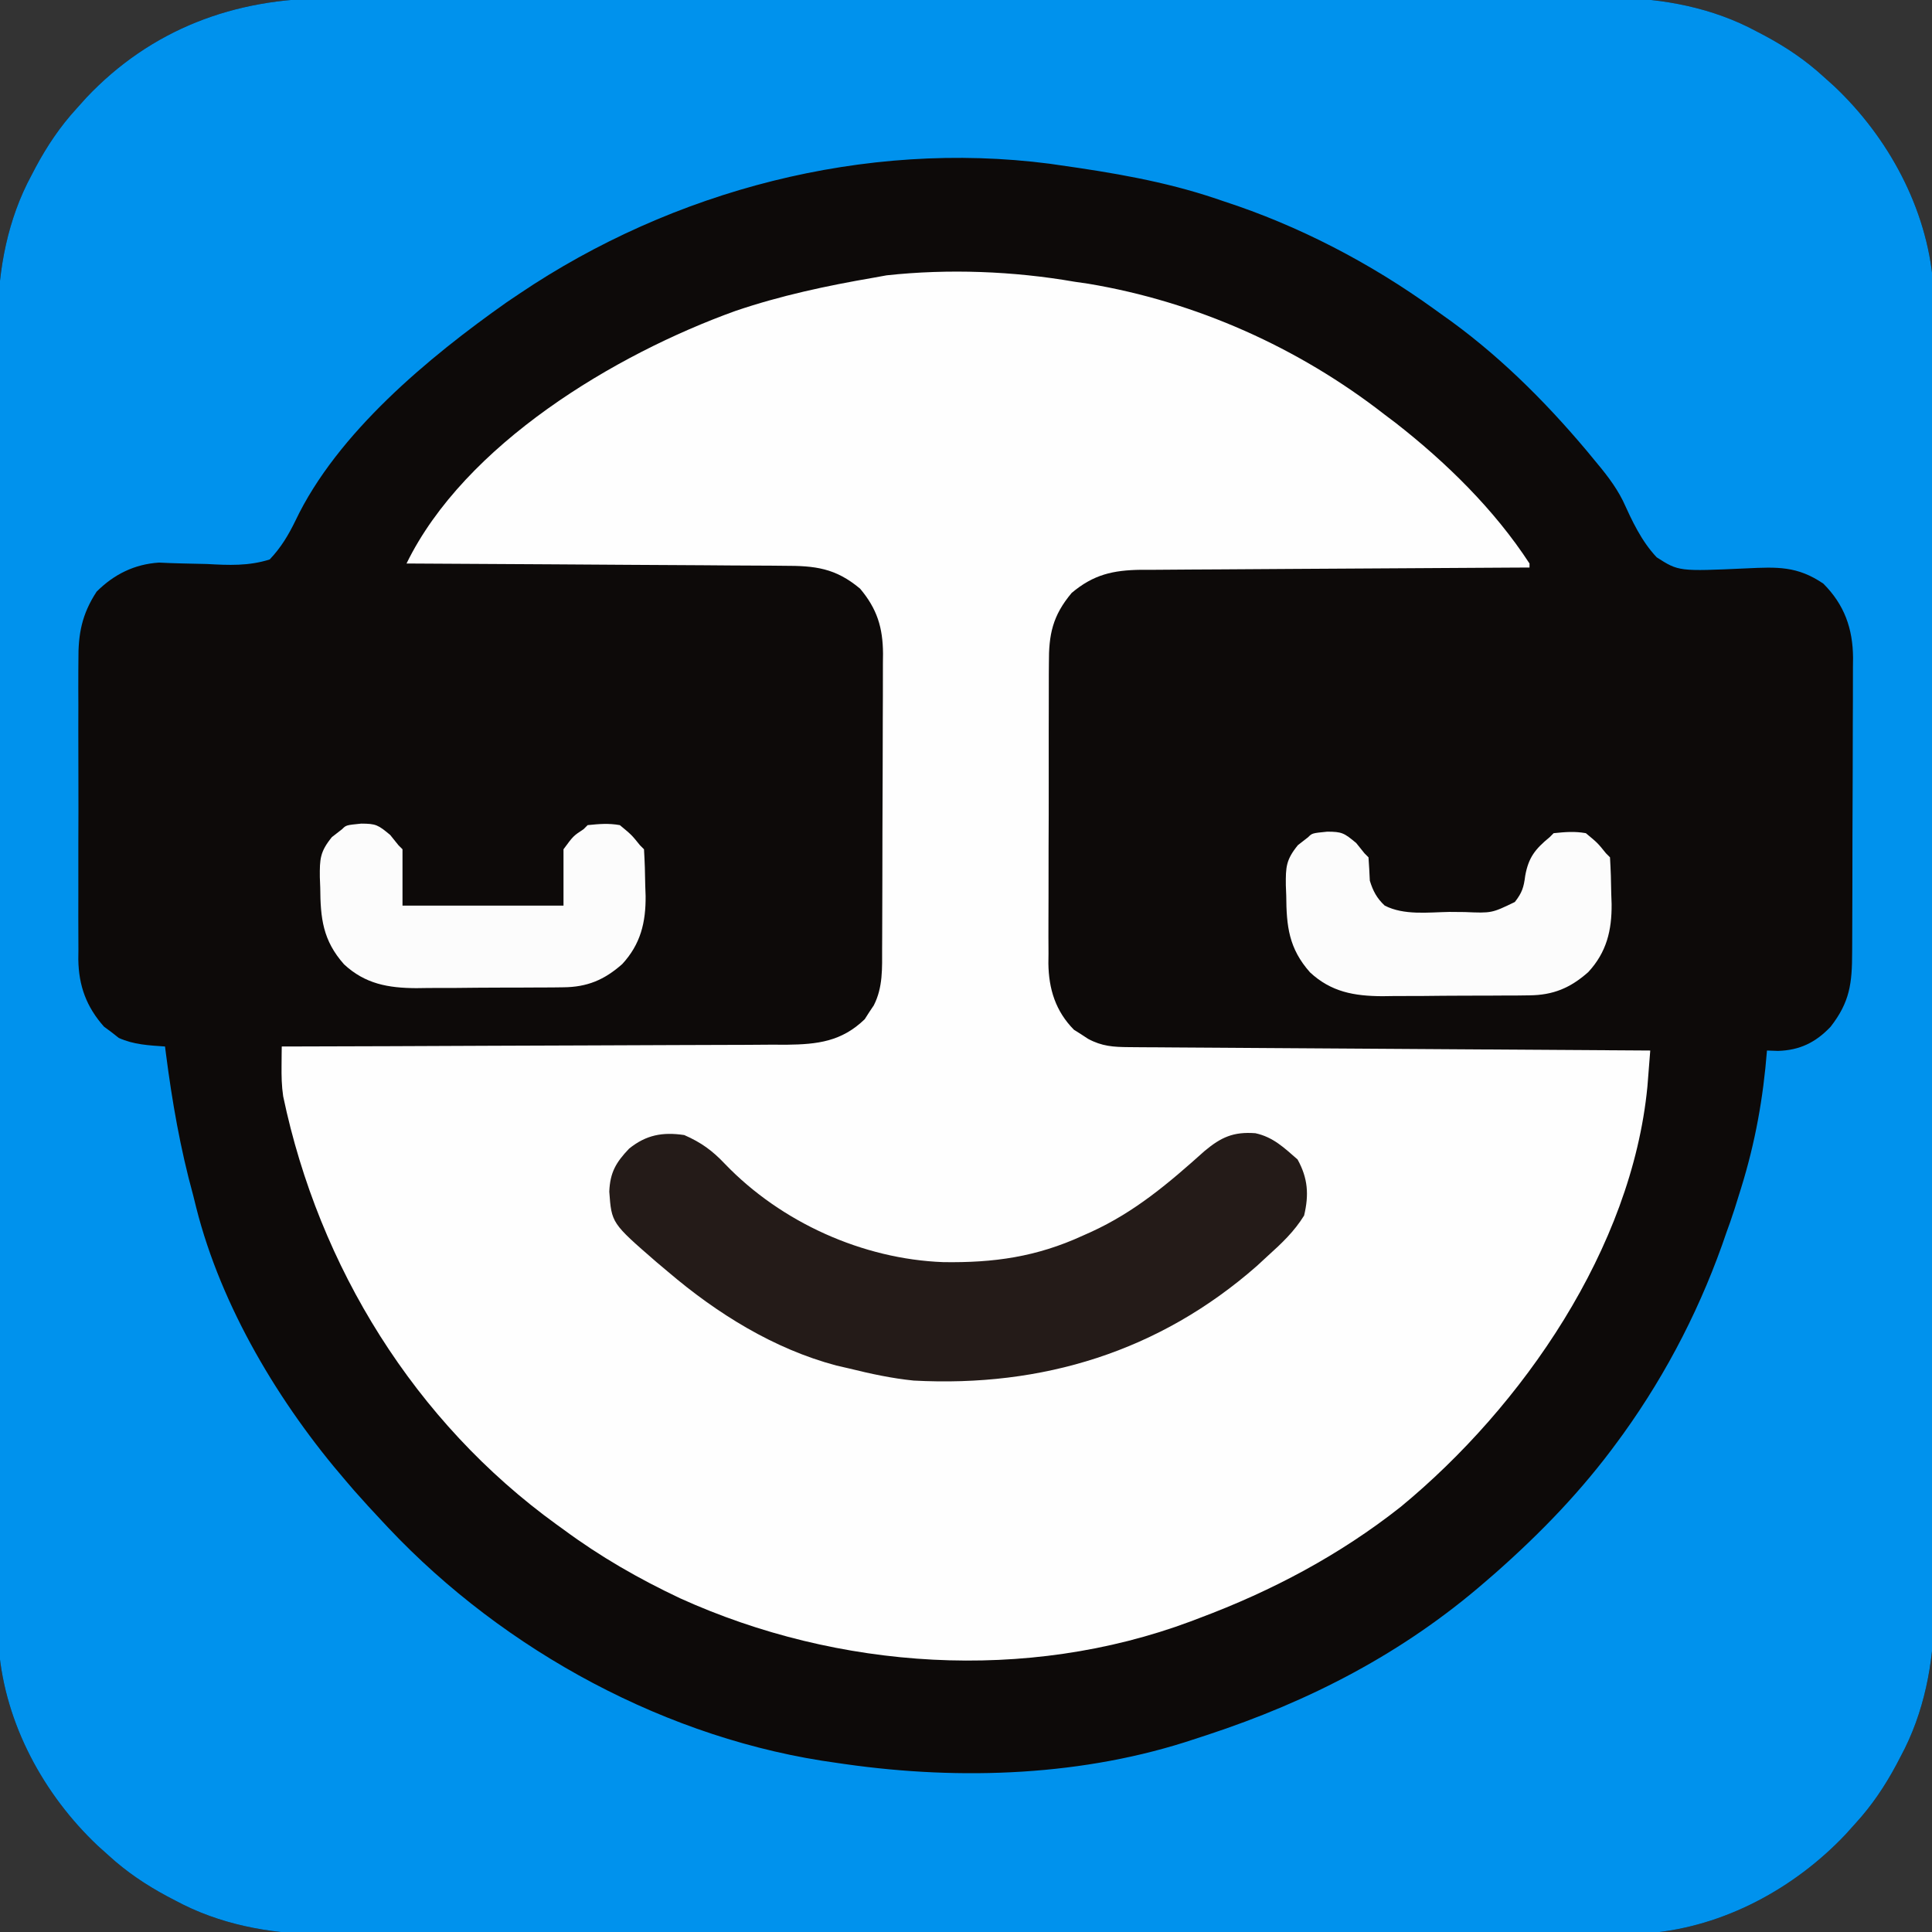
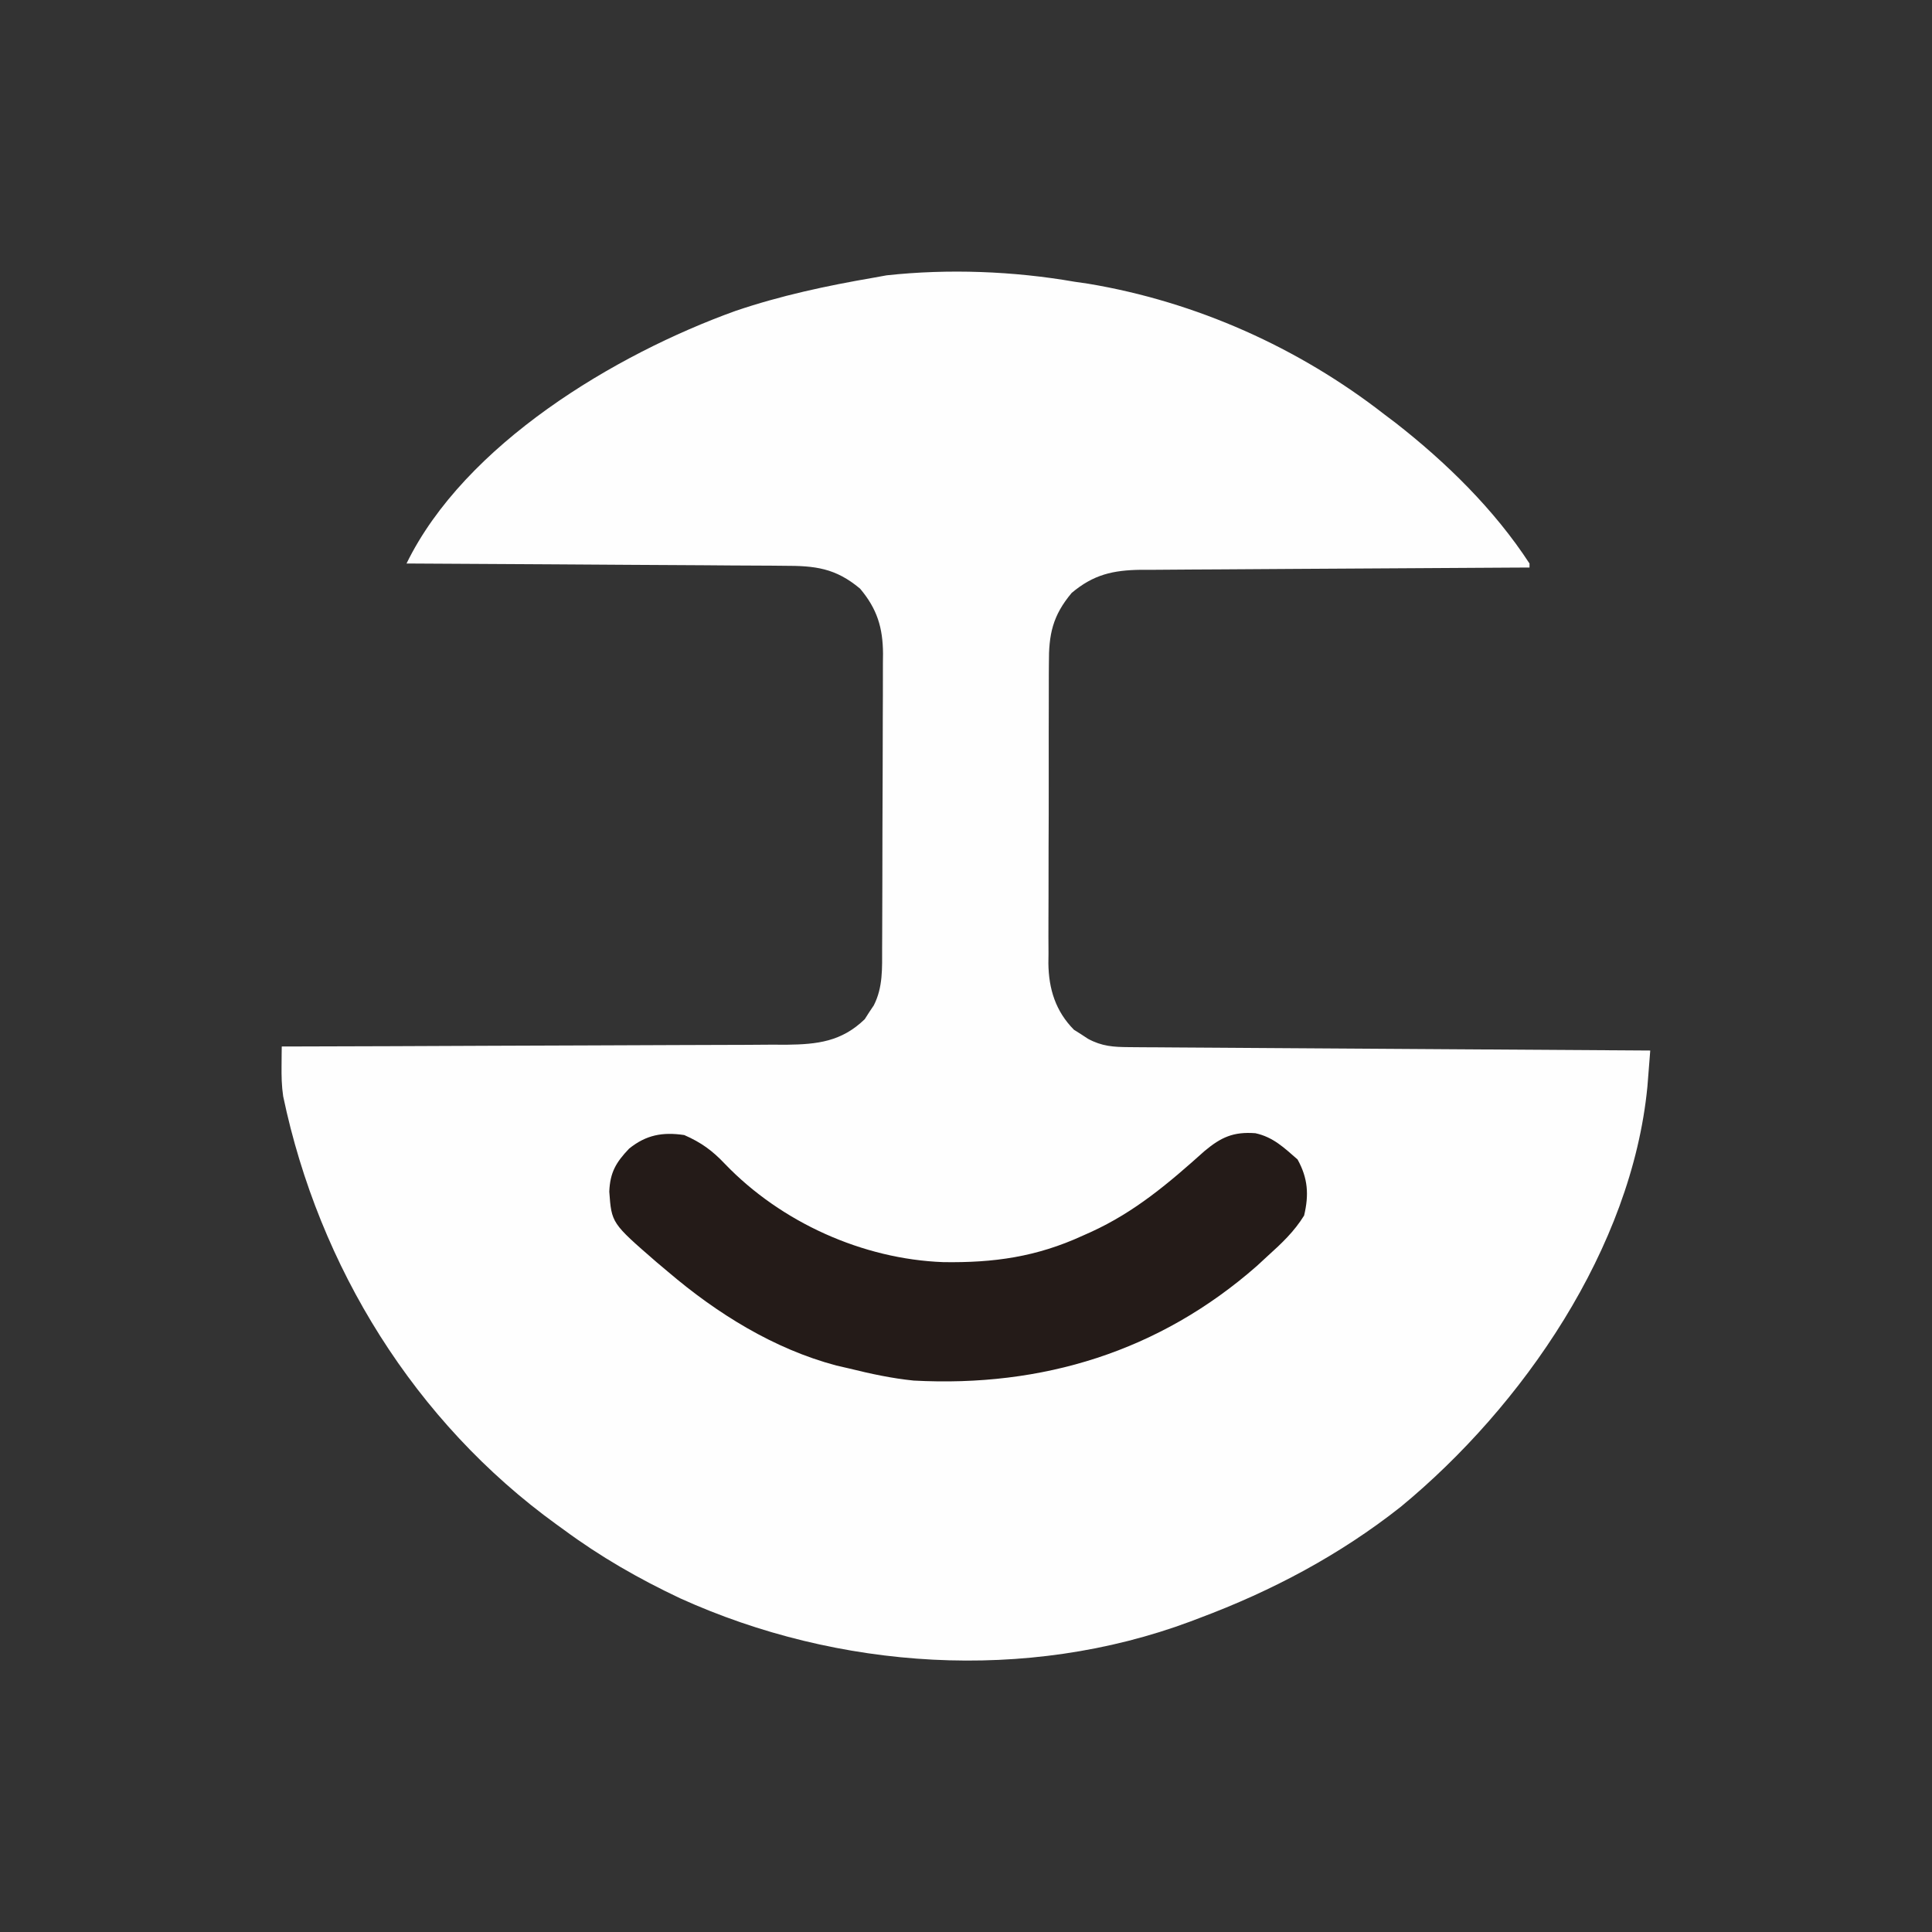
<svg xmlns="http://www.w3.org/2000/svg" version="1.1" width="480" height="480">
  <rect width="100%" height="100%" fill="#333333" stroke="none" />
-   <path d="M0 0 C1.422 -0.004 2.844 -0.01 4.266 -0.016 C8.142 -0.031 12.017 -0.027 15.893 -0.019 C20.085 -0.014 24.277 -0.027 28.47 -0.037 C36.671 -0.054 44.872 -0.055 53.074 -0.05 C59.744 -0.046 66.415 -0.047 73.085 -0.053 C74.512 -0.054 74.512 -0.054 75.968 -0.055 C77.901 -0.057 79.834 -0.058 81.766 -0.06 C99.873 -0.073 117.98 -0.068 136.087 -0.056 C152.626 -0.046 169.166 -0.059 185.705 -0.083 C202.715 -0.108 219.724 -0.117 236.733 -0.111 C246.272 -0.107 255.811 -0.109 265.35 -0.127 C273.471 -0.142 281.592 -0.142 289.714 -0.125 C293.852 -0.116 297.989 -0.114 302.127 -0.13 C305.926 -0.143 309.724 -0.138 313.523 -0.119 C315.525 -0.114 317.526 -0.128 319.528 -0.143 C331.762 -0.045 344.15 2.329 355.005 8.2 C356.001 8.722 356.001 8.722 357.017 9.254 C362.341 12.113 367.097 15.301 371.567 19.388 C372.905 20.588 372.905 20.588 374.27 21.813 C387.708 34.499 397.287 52.1 398.848 70.74 C398.954 74.437 398.972 78.123 398.955 81.821 C398.959 83.243 398.964 84.665 398.971 86.087 C398.985 89.962 398.981 93.838 398.974 97.713 C398.969 101.906 398.982 106.098 398.992 110.29 C399.009 118.492 399.01 126.693 399.005 134.894 C399.001 141.565 399.002 148.235 399.007 154.906 C399.008 155.857 399.009 156.808 399.01 157.789 C399.011 159.721 399.013 161.654 399.014 163.587 C399.028 181.694 399.023 199.8 399.011 217.907 C399.001 234.447 399.014 250.986 399.038 267.526 C399.063 284.535 399.072 301.545 399.065 318.554 C399.062 328.093 399.064 337.631 399.082 347.17 C399.096 355.292 399.097 363.413 399.08 371.534 C399.071 375.672 399.069 379.81 399.084 383.947 C399.098 387.746 399.093 391.545 399.074 395.343 C399.069 397.345 399.082 399.347 399.097 401.349 C398.999 413.582 396.626 425.971 390.755 436.825 C390.407 437.489 390.059 438.153 389.701 438.838 C386.842 444.161 383.653 448.918 379.567 453.388 C378.767 454.28 377.966 455.172 377.141 456.091 C364.456 469.529 346.855 479.108 328.215 480.668 C324.518 480.775 320.832 480.793 317.134 480.775 C315.712 480.78 314.29 480.785 312.868 480.792 C308.993 480.806 305.117 480.802 301.242 480.795 C297.049 480.79 292.857 480.802 288.664 480.813 C280.463 480.83 272.262 480.831 264.06 480.825 C257.39 480.821 250.719 480.823 244.049 480.828 C243.098 480.829 242.146 480.83 241.166 480.83 C239.233 480.832 237.301 480.833 235.368 480.835 C217.261 480.849 199.154 480.843 181.048 480.832 C164.508 480.822 147.969 480.835 131.429 480.859 C114.42 480.883 97.41 480.893 80.401 480.886 C70.862 480.883 61.323 480.885 51.785 480.902 C43.663 480.917 35.542 480.918 27.42 480.9 C23.283 480.892 19.145 480.889 15.007 480.905 C11.209 480.919 7.41 480.914 3.611 480.895 C1.61 480.889 -0.392 480.903 -2.394 480.918 C-14.628 480.82 -27.016 478.446 -37.87 472.575 C-38.535 472.228 -39.199 471.88 -39.883 471.522 C-45.207 468.663 -49.963 465.474 -54.433 461.388 C-55.325 460.587 -56.217 459.787 -57.136 458.962 C-70.574 446.276 -80.153 428.675 -81.714 410.035 C-81.82 406.339 -81.838 402.653 -81.821 398.955 C-81.825 397.533 -81.83 396.111 -81.837 394.689 C-81.851 390.813 -81.847 386.938 -81.84 383.062 C-81.835 378.87 -81.848 374.677 -81.858 370.485 C-81.875 362.284 -81.876 354.082 -81.871 345.881 C-81.867 339.21 -81.868 332.54 -81.873 325.869 C-81.874 324.918 -81.875 323.967 -81.876 322.987 C-81.877 321.054 -81.879 319.121 -81.88 317.188 C-81.894 299.082 -81.888 280.975 -81.877 262.868 C-81.867 246.329 -81.88 229.789 -81.904 213.25 C-81.928 196.24 -81.938 179.231 -81.931 162.221 C-81.928 152.683 -81.93 143.144 -81.948 133.605 C-81.962 125.484 -81.963 117.362 -81.945 109.241 C-81.937 105.103 -81.935 100.966 -81.95 96.828 C-81.964 93.029 -81.959 89.231 -81.94 85.432 C-81.934 83.43 -81.948 81.428 -81.963 79.427 C-81.865 67.193 -79.491 54.804 -73.62 43.95 C-73.273 43.286 -72.925 42.622 -72.567 41.938 C-69.708 36.614 -66.519 31.857 -62.433 27.388 C-61.632 26.496 -60.832 25.604 -60.007 24.685 C-43.931 7.654 -23.137 -0.107 0 0 Z " fill="#0D0A09" transform="translate(81.433,-0.388)" />
-   <path d="M0 0 C1.422 -0.004 2.844 -0.01 4.266 -0.016 C8.142 -0.031 12.017 -0.027 15.893 -0.019 C20.085 -0.014 24.277 -0.027 28.47 -0.037 C36.671 -0.054 44.872 -0.055 53.074 -0.05 C59.744 -0.046 66.415 -0.047 73.085 -0.053 C74.512 -0.054 74.512 -0.054 75.968 -0.055 C77.901 -0.057 79.834 -0.058 81.766 -0.06 C99.873 -0.073 117.98 -0.068 136.087 -0.056 C152.626 -0.046 169.166 -0.059 185.705 -0.083 C202.715 -0.108 219.724 -0.117 236.733 -0.111 C246.272 -0.107 255.811 -0.109 265.35 -0.127 C273.471 -0.142 281.592 -0.142 289.714 -0.125 C293.852 -0.116 297.989 -0.114 302.127 -0.13 C305.926 -0.143 309.724 -0.138 313.523 -0.119 C315.525 -0.114 317.526 -0.128 319.528 -0.143 C331.762 -0.045 344.15 2.329 355.005 8.2 C356.001 8.722 356.001 8.722 357.017 9.254 C362.341 12.113 367.097 15.301 371.567 19.388 C372.905 20.588 372.905 20.588 374.27 21.813 C387.708 34.499 397.287 52.1 398.848 70.74 C398.954 74.437 398.972 78.123 398.955 81.821 C398.959 83.243 398.964 84.665 398.971 86.087 C398.985 89.962 398.981 93.838 398.974 97.713 C398.969 101.906 398.982 106.098 398.992 110.29 C399.009 118.492 399.01 126.693 399.005 134.894 C399.001 141.565 399.002 148.235 399.007 154.906 C399.008 155.857 399.009 156.808 399.01 157.789 C399.011 159.721 399.013 161.654 399.014 163.587 C399.028 181.694 399.023 199.8 399.011 217.907 C399.001 234.447 399.014 250.986 399.038 267.526 C399.063 284.535 399.072 301.545 399.065 318.554 C399.062 328.093 399.064 337.631 399.082 347.17 C399.096 355.292 399.097 363.413 399.08 371.534 C399.071 375.672 399.069 379.81 399.084 383.947 C399.098 387.746 399.093 391.545 399.074 395.343 C399.069 397.345 399.082 399.347 399.097 401.349 C398.999 413.582 396.626 425.971 390.755 436.825 C390.407 437.489 390.059 438.153 389.701 438.838 C386.842 444.161 383.653 448.918 379.567 453.388 C378.767 454.28 377.966 455.172 377.141 456.091 C364.456 469.529 346.855 479.108 328.215 480.668 C324.518 480.775 320.832 480.793 317.134 480.775 C315.712 480.78 314.29 480.785 312.868 480.792 C308.993 480.806 305.117 480.802 301.242 480.795 C297.049 480.79 292.857 480.802 288.664 480.813 C280.463 480.83 272.262 480.831 264.06 480.825 C257.39 480.821 250.719 480.823 244.049 480.828 C243.098 480.829 242.146 480.83 241.166 480.83 C239.233 480.832 237.301 480.833 235.368 480.835 C217.261 480.849 199.154 480.843 181.048 480.832 C164.508 480.822 147.969 480.835 131.429 480.859 C114.42 480.883 97.41 480.893 80.401 480.886 C70.862 480.883 61.323 480.885 51.785 480.902 C43.663 480.917 35.542 480.918 27.42 480.9 C23.283 480.892 19.145 480.889 15.007 480.905 C11.209 480.919 7.41 480.914 3.611 480.895 C1.61 480.889 -0.392 480.903 -2.394 480.918 C-14.628 480.82 -27.016 478.446 -37.87 472.575 C-38.535 472.228 -39.199 471.88 -39.883 471.522 C-45.207 468.663 -49.963 465.474 -54.433 461.388 C-55.325 460.587 -56.217 459.787 -57.136 458.962 C-70.574 446.276 -80.153 428.675 -81.714 410.035 C-81.82 406.339 -81.838 402.653 -81.821 398.955 C-81.825 397.533 -81.83 396.111 -81.837 394.689 C-81.851 390.813 -81.847 386.938 -81.84 383.062 C-81.835 378.87 -81.848 374.677 -81.858 370.485 C-81.875 362.284 -81.876 354.082 -81.871 345.881 C-81.867 339.21 -81.868 332.54 -81.873 325.869 C-81.874 324.918 -81.875 323.967 -81.876 322.987 C-81.877 321.054 -81.879 319.121 -81.88 317.188 C-81.894 299.082 -81.888 280.975 -81.877 262.868 C-81.867 246.329 -81.88 229.789 -81.904 213.25 C-81.928 196.24 -81.938 179.231 -81.931 162.221 C-81.928 152.683 -81.93 143.144 -81.948 133.605 C-81.962 125.484 -81.963 117.362 -81.945 109.241 C-81.937 105.103 -81.935 100.966 -81.95 96.828 C-81.964 93.029 -81.959 89.231 -81.94 85.432 C-81.934 83.43 -81.948 81.428 -81.963 79.427 C-81.865 67.193 -79.491 54.804 -73.62 43.95 C-73.273 43.286 -72.925 42.622 -72.567 41.938 C-69.708 36.614 -66.519 31.857 -62.433 27.388 C-61.632 26.496 -60.832 25.604 -60.007 24.685 C-43.931 7.654 -23.137 -0.107 0 0 Z M47.567 73.388 C46.547 74.075 45.528 74.762 44.477 75.47 C25.092 89.126 2.311 107.988 -8.034 129.756 C-9.797 133.378 -11.632 136.44 -14.433 139.388 C-19.656 141.041 -24.607 140.816 -29.995 140.513 C-32.081 140.449 -34.165 140.404 -36.252 140.372 C-38.142 140.335 -40.031 140.25 -41.919 140.162 C-48 140.553 -53.102 143.057 -57.433 147.388 C-61.086 152.982 -62.017 157.844 -61.951 164.431 C-61.958 165.297 -61.965 166.163 -61.972 167.055 C-61.989 169.896 -61.978 172.735 -61.964 175.575 C-61.967 177.562 -61.971 179.55 -61.976 181.537 C-61.982 185.693 -61.973 189.848 -61.954 194.004 C-61.932 199.317 -61.945 204.629 -61.969 209.941 C-61.983 214.042 -61.979 218.143 -61.968 222.244 C-61.966 224.202 -61.969 226.16 -61.978 228.119 C-61.988 230.861 -61.973 233.602 -61.951 236.345 C-61.959 237.145 -61.967 237.945 -61.975 238.77 C-61.878 245.295 -59.967 250.527 -55.609 255.446 C-54.994 255.901 -54.379 256.356 -53.745 256.825 C-52.842 257.535 -52.842 257.535 -51.921 258.259 C-48.223 259.937 -44.453 260.103 -40.433 260.388 C-40.363 260.94 -40.293 261.492 -40.221 262.062 C-38.672 274.087 -36.648 285.7 -33.433 297.388 C-33.187 298.38 -32.941 299.373 -32.687 300.395 C-26.453 325.118 -12.001 349.2 4.567 368.388 C5.226 369.156 5.884 369.924 6.563 370.716 C8.852 373.32 11.194 375.86 13.567 378.388 C14.059 378.914 14.551 379.44 15.058 379.982 C43.97 410.637 84.64 432.721 126.567 438.388 C127.258 438.488 127.949 438.588 128.661 438.691 C157.365 442.76 187.975 441.666 215.567 432.388 C216.509 432.081 217.45 431.774 218.421 431.458 C244.016 423.051 267.166 411.09 287.567 393.388 C288.793 392.328 288.793 392.328 290.044 391.247 C301.431 381.197 311.62 370.659 320.567 358.388 C320.987 357.812 321.407 357.237 321.84 356.644 C332.905 341.25 341.521 324.337 347.567 306.388 C347.847 305.612 348.127 304.836 348.415 304.036 C349.192 301.835 349.887 299.622 350.567 297.388 C350.757 296.783 350.946 296.178 351.141 295.555 C354.661 284.211 356.63 273.223 357.567 261.388 C358.475 261.419 359.382 261.45 360.317 261.481 C365.692 261.326 369.666 259.391 373.376 255.481 C378.167 249.323 378.717 244.704 378.728 236.967 C378.733 236.119 378.738 235.271 378.743 234.398 C378.758 231.596 378.765 228.795 378.77 225.993 C378.776 224.043 378.782 222.092 378.787 220.142 C378.798 216.052 378.804 211.962 378.807 207.873 C378.813 202.641 378.837 197.409 378.865 192.177 C378.884 188.147 378.889 184.118 378.891 180.088 C378.894 178.16 378.902 176.231 378.915 174.303 C378.932 171.601 378.93 168.899 378.924 166.197 C378.933 165.406 378.942 164.614 378.951 163.799 C378.897 156.558 376.805 150.626 371.567 145.388 C365.095 140.991 360.134 141.237 352.449 141.598 C335.643 142.359 335.643 142.359 330.166 138.849 C326.334 134.775 324.09 129.861 321.782 124.817 C319.837 120.928 317.224 117.708 314.442 114.388 C313.649 113.425 313.649 113.425 312.84 112.444 C302.135 99.707 290.225 87.92 276.567 78.388 C276.026 77.997 275.486 77.607 274.929 77.205 C259.018 65.731 241.229 56.448 222.567 50.388 C221.608 50.062 221.608 50.062 220.629 49.73 C207.904 45.437 194.84 43.262 181.567 41.388 C180.843 41.282 180.119 41.177 179.373 41.069 C133.426 35.121 85.746 47.633 47.567 73.388 Z " fill="#0092ED" transform="translate(81.433,-0.388)" />
  <path d="M0 0 C1.105 0.16 2.209 0.32 3.348 0.484 C30.141 4.955 55.636 16.347 77 33 C77.902 33.681 78.805 34.361 79.734 35.062 C92.304 44.88 104.272 56.593 113 70 C113 70.33 113 70.66 113 71 C111.713 71.006 110.425 71.012 109.099 71.018 C96.96 71.075 84.822 71.148 72.683 71.236 C66.443 71.28 60.202 71.32 53.962 71.346 C47.938 71.372 41.915 71.413 35.891 71.463 C33.594 71.48 31.297 71.491 29 71.498 C25.781 71.507 22.561 71.535 19.342 71.568 C18.394 71.566 17.447 71.565 16.471 71.563 C9.527 71.662 4.703 72.727 -0.75 77.312 C-5.523 83.013 -6.444 87.642 -6.404 94.816 C-6.411 95.682 -6.418 96.548 -6.425 97.44 C-6.443 100.291 -6.439 103.141 -6.434 105.992 C-6.438 107.982 -6.443 109.972 -6.449 111.962 C-6.458 116.13 -6.456 120.298 -6.446 124.465 C-6.435 129.794 -6.455 135.122 -6.484 140.45 C-6.502 144.56 -6.502 148.669 -6.496 152.778 C-6.496 154.742 -6.502 156.706 -6.515 158.67 C-6.53 161.422 -6.519 164.173 -6.502 166.925 C-6.511 167.729 -6.521 168.532 -6.531 169.36 C-6.449 175.728 -4.739 181.226 -0.184 185.84 C0.393 186.202 0.969 186.564 1.562 186.938 C2.141 187.318 2.72 187.698 3.316 188.09 C6.769 189.956 9.639 190.133 13.486 190.158 C14.626 190.168 15.766 190.178 16.941 190.188 C18.192 190.194 19.444 190.199 20.733 190.205 C22.709 190.22 22.709 190.22 24.725 190.235 C28.338 190.262 31.951 190.283 35.565 190.303 C39.34 190.325 43.116 190.353 46.892 190.379 C54.042 190.429 61.192 190.474 68.343 190.517 C76.483 190.567 84.623 190.622 92.763 190.677 C109.509 190.791 126.254 190.898 143 191 C142.852 192.915 142.7 194.83 142.548 196.745 C142.422 198.345 142.422 198.345 142.293 199.977 C138.403 240.096 111.338 279.367 81.02 304.359 C65.909 316.303 48.999 325.273 31 332 C30.259 332.282 29.518 332.564 28.754 332.855 C-11.943 348.027 -58.743 344.906 -98.029 327.09 C-108.309 322.237 -117.866 316.758 -127 310 C-127.564 309.594 -128.128 309.188 -128.709 308.769 C-163.92 283.295 -187.752 244.81 -196.645 202.378 C-197.031 199.791 -197.075 197.341 -197.048 194.727 C-197.041 193.838 -197.034 192.949 -197.027 192.034 C-197.018 191.363 -197.009 190.691 -197 190 C-196.312 189.999 -195.623 189.997 -194.914 189.996 C-178.146 189.958 -161.377 189.899 -144.609 189.816 C-136.5 189.776 -128.391 189.744 -120.282 189.729 C-113.212 189.716 -106.142 189.689 -99.072 189.645 C-95.33 189.623 -91.589 189.607 -87.847 189.608 C-83.665 189.609 -79.483 189.579 -75.301 189.546 C-74.067 189.551 -72.834 189.556 -71.563 189.561 C-63.906 189.468 -57.903 188.779 -52.16 183.219 C-51.798 182.652 -51.436 182.084 -51.062 181.5 C-50.682 180.933 -50.302 180.366 -49.91 179.781 C-47.604 175.268 -47.846 170.536 -47.839 165.579 C-47.834 164.731 -47.829 163.884 -47.824 163.01 C-47.809 160.209 -47.802 157.407 -47.797 154.605 C-47.791 152.655 -47.785 150.704 -47.78 148.754 C-47.769 144.664 -47.763 140.575 -47.76 136.485 C-47.754 131.253 -47.73 126.021 -47.702 120.789 C-47.683 116.759 -47.678 112.73 -47.676 108.7 C-47.673 106.772 -47.665 104.844 -47.652 102.915 C-47.635 100.213 -47.637 97.511 -47.644 94.809 C-47.63 93.622 -47.63 93.622 -47.616 92.411 C-47.664 85.942 -49.056 81.312 -53.312 76.25 C-59.459 71.104 -64.504 70.556 -72.228 70.568 C-73.243 70.557 -74.259 70.547 -75.305 70.537 C-78.648 70.507 -81.992 70.497 -85.336 70.488 C-87.659 70.471 -89.982 70.453 -92.305 70.434 C-98.411 70.386 -104.517 70.357 -110.622 70.33 C-116.856 70.301 -123.09 70.254 -129.324 70.209 C-141.549 70.123 -153.775 70.056 -166 70 C-151.543 40.381 -114.22 18.024 -84.281 7.25 C-73.092 3.445 -61.634 0.999 -50 -1 C-48.921 -1.196 -47.842 -1.392 -46.73 -1.594 C-31.379 -3.265 -15.197 -2.643 0 0 Z " fill="#FEFEFE" transform="translate(267,70)" />
  <path d="M0 0 C4.238 1.859 6.97 3.854 10.125 7.188 C24.09 21.713 44.374 30.829 64.342 31.573 C76.956 31.767 87.536 30.268 99 25 C99.66 24.706 100.321 24.411 101.001 24.108 C111.967 19.107 120.359 11.955 129.27 3.965 C133.396 0.522 136.446 -0.86 141.895 -0.457 C146.335 0.507 149.044 3.17 152.375 6.062 C154.957 10.731 155.236 14.818 154 20 C151.554 23.959 148.445 26.899 145 30 C144.095 30.835 143.19 31.671 142.258 32.531 C118.042 53.794 88.916 62.715 57 61 C51.559 60.449 46.309 59.314 41 58 C39.942 57.756 38.883 57.513 37.793 57.262 C22.25 53.137 8.143 44.345 -4 34 C-5.423 32.803 -5.423 32.803 -6.875 31.582 C-18.06 21.876 -18.06 21.876 -18.625 14.062 C-18.437 9.281 -16.954 6.79 -13.703 3.375 C-9.468 -0.045 -5.371 -0.798 0 0 Z " fill="#241B18" transform="translate(170,282)" />
-   <path d="M0 0 C3.671 0.02 4.157 0.298 7.188 2.812 C8.208 4.081 8.208 4.081 9.25 5.375 C9.58 5.705 9.91 6.035 10.25 6.375 C10.379 8.306 10.504 10.238 10.578 12.172 C11.351 14.708 12.325 16.556 14.284 18.372 C19.09 20.824 25.06 20.036 30.312 19.938 C31.592 19.948 32.871 19.959 34.189 19.971 C40.864 20.253 40.864 20.253 46.605 17.476 C48.417 15.161 48.823 13.82 49.188 10.938 C50.006 6.422 51.652 4.327 55.25 1.375 C55.58 1.045 55.91 0.715 56.25 0.375 C59.182 0.082 61.395 -0.125 64.25 0.375 C67.188 2.812 67.188 2.812 69.25 5.375 C69.745 5.87 69.745 5.87 70.25 6.375 C70.432 9.41 70.528 12.4 70.562 15.438 C70.606 16.69 70.606 16.69 70.65 17.967 C70.717 24.541 69.4 29.97 64.837 34.902 C60.376 38.846 56.125 40.613 50.219 40.666 C49.245 40.678 48.27 40.691 47.265 40.704 C46.223 40.706 45.18 40.709 44.105 40.711 C42.48 40.721 42.48 40.721 40.821 40.731 C38.531 40.741 36.24 40.746 33.95 40.746 C30.46 40.75 26.972 40.786 23.482 40.824 C21.253 40.83 19.023 40.834 16.793 40.836 C15.756 40.85 14.72 40.865 13.651 40.879 C6.685 40.836 0.976 39.835 -4.271 34.963 C-9.561 29.003 -10.135 23.505 -10.188 15.875 C-10.22 15.033 -10.253 14.191 -10.287 13.324 C-10.326 8.783 -10.246 6.985 -7.285 3.344 C-6.449 2.694 -5.612 2.044 -4.75 1.375 C-3.75 0.375 -3.75 0.375 0 0 Z " fill="#FCFCFC" transform="translate(329.75,206.625)" />
-   <path d="M0 0 C3.671 0.02 4.157 0.298 7.188 2.812 C8.208 4.081 8.208 4.081 9.25 5.375 C9.58 5.705 9.91 6.035 10.25 6.375 C10.25 10.995 10.25 15.615 10.25 20.375 C23.45 20.375 36.65 20.375 50.25 20.375 C50.25 15.755 50.25 11.135 50.25 6.375 C52.688 3.062 52.688 3.062 55.25 1.375 C55.58 1.045 55.91 0.715 56.25 0.375 C59.182 0.082 61.395 -0.125 64.25 0.375 C67.188 2.812 67.188 2.812 69.25 5.375 C69.745 5.87 69.745 5.87 70.25 6.375 C70.432 9.41 70.528 12.4 70.562 15.438 C70.606 16.69 70.606 16.69 70.65 17.967 C70.717 24.541 69.4 29.97 64.837 34.902 C60.376 38.846 56.125 40.613 50.219 40.666 C49.245 40.678 48.27 40.691 47.265 40.704 C46.223 40.706 45.18 40.709 44.105 40.711 C42.48 40.721 42.48 40.721 40.821 40.731 C38.531 40.741 36.24 40.746 33.95 40.746 C30.46 40.75 26.972 40.786 23.482 40.824 C21.253 40.83 19.023 40.834 16.793 40.836 C15.756 40.85 14.72 40.865 13.651 40.879 C6.685 40.836 0.976 39.835 -4.271 34.963 C-9.561 29.003 -10.135 23.505 -10.188 15.875 C-10.22 15.033 -10.253 14.191 -10.287 13.324 C-10.326 8.783 -10.246 6.985 -7.285 3.344 C-6.449 2.694 -5.612 2.044 -4.75 1.375 C-3.75 0.375 -3.75 0.375 0 0 Z " fill="#FCFCFC" transform="translate(89.75,204.625)" />
</svg>